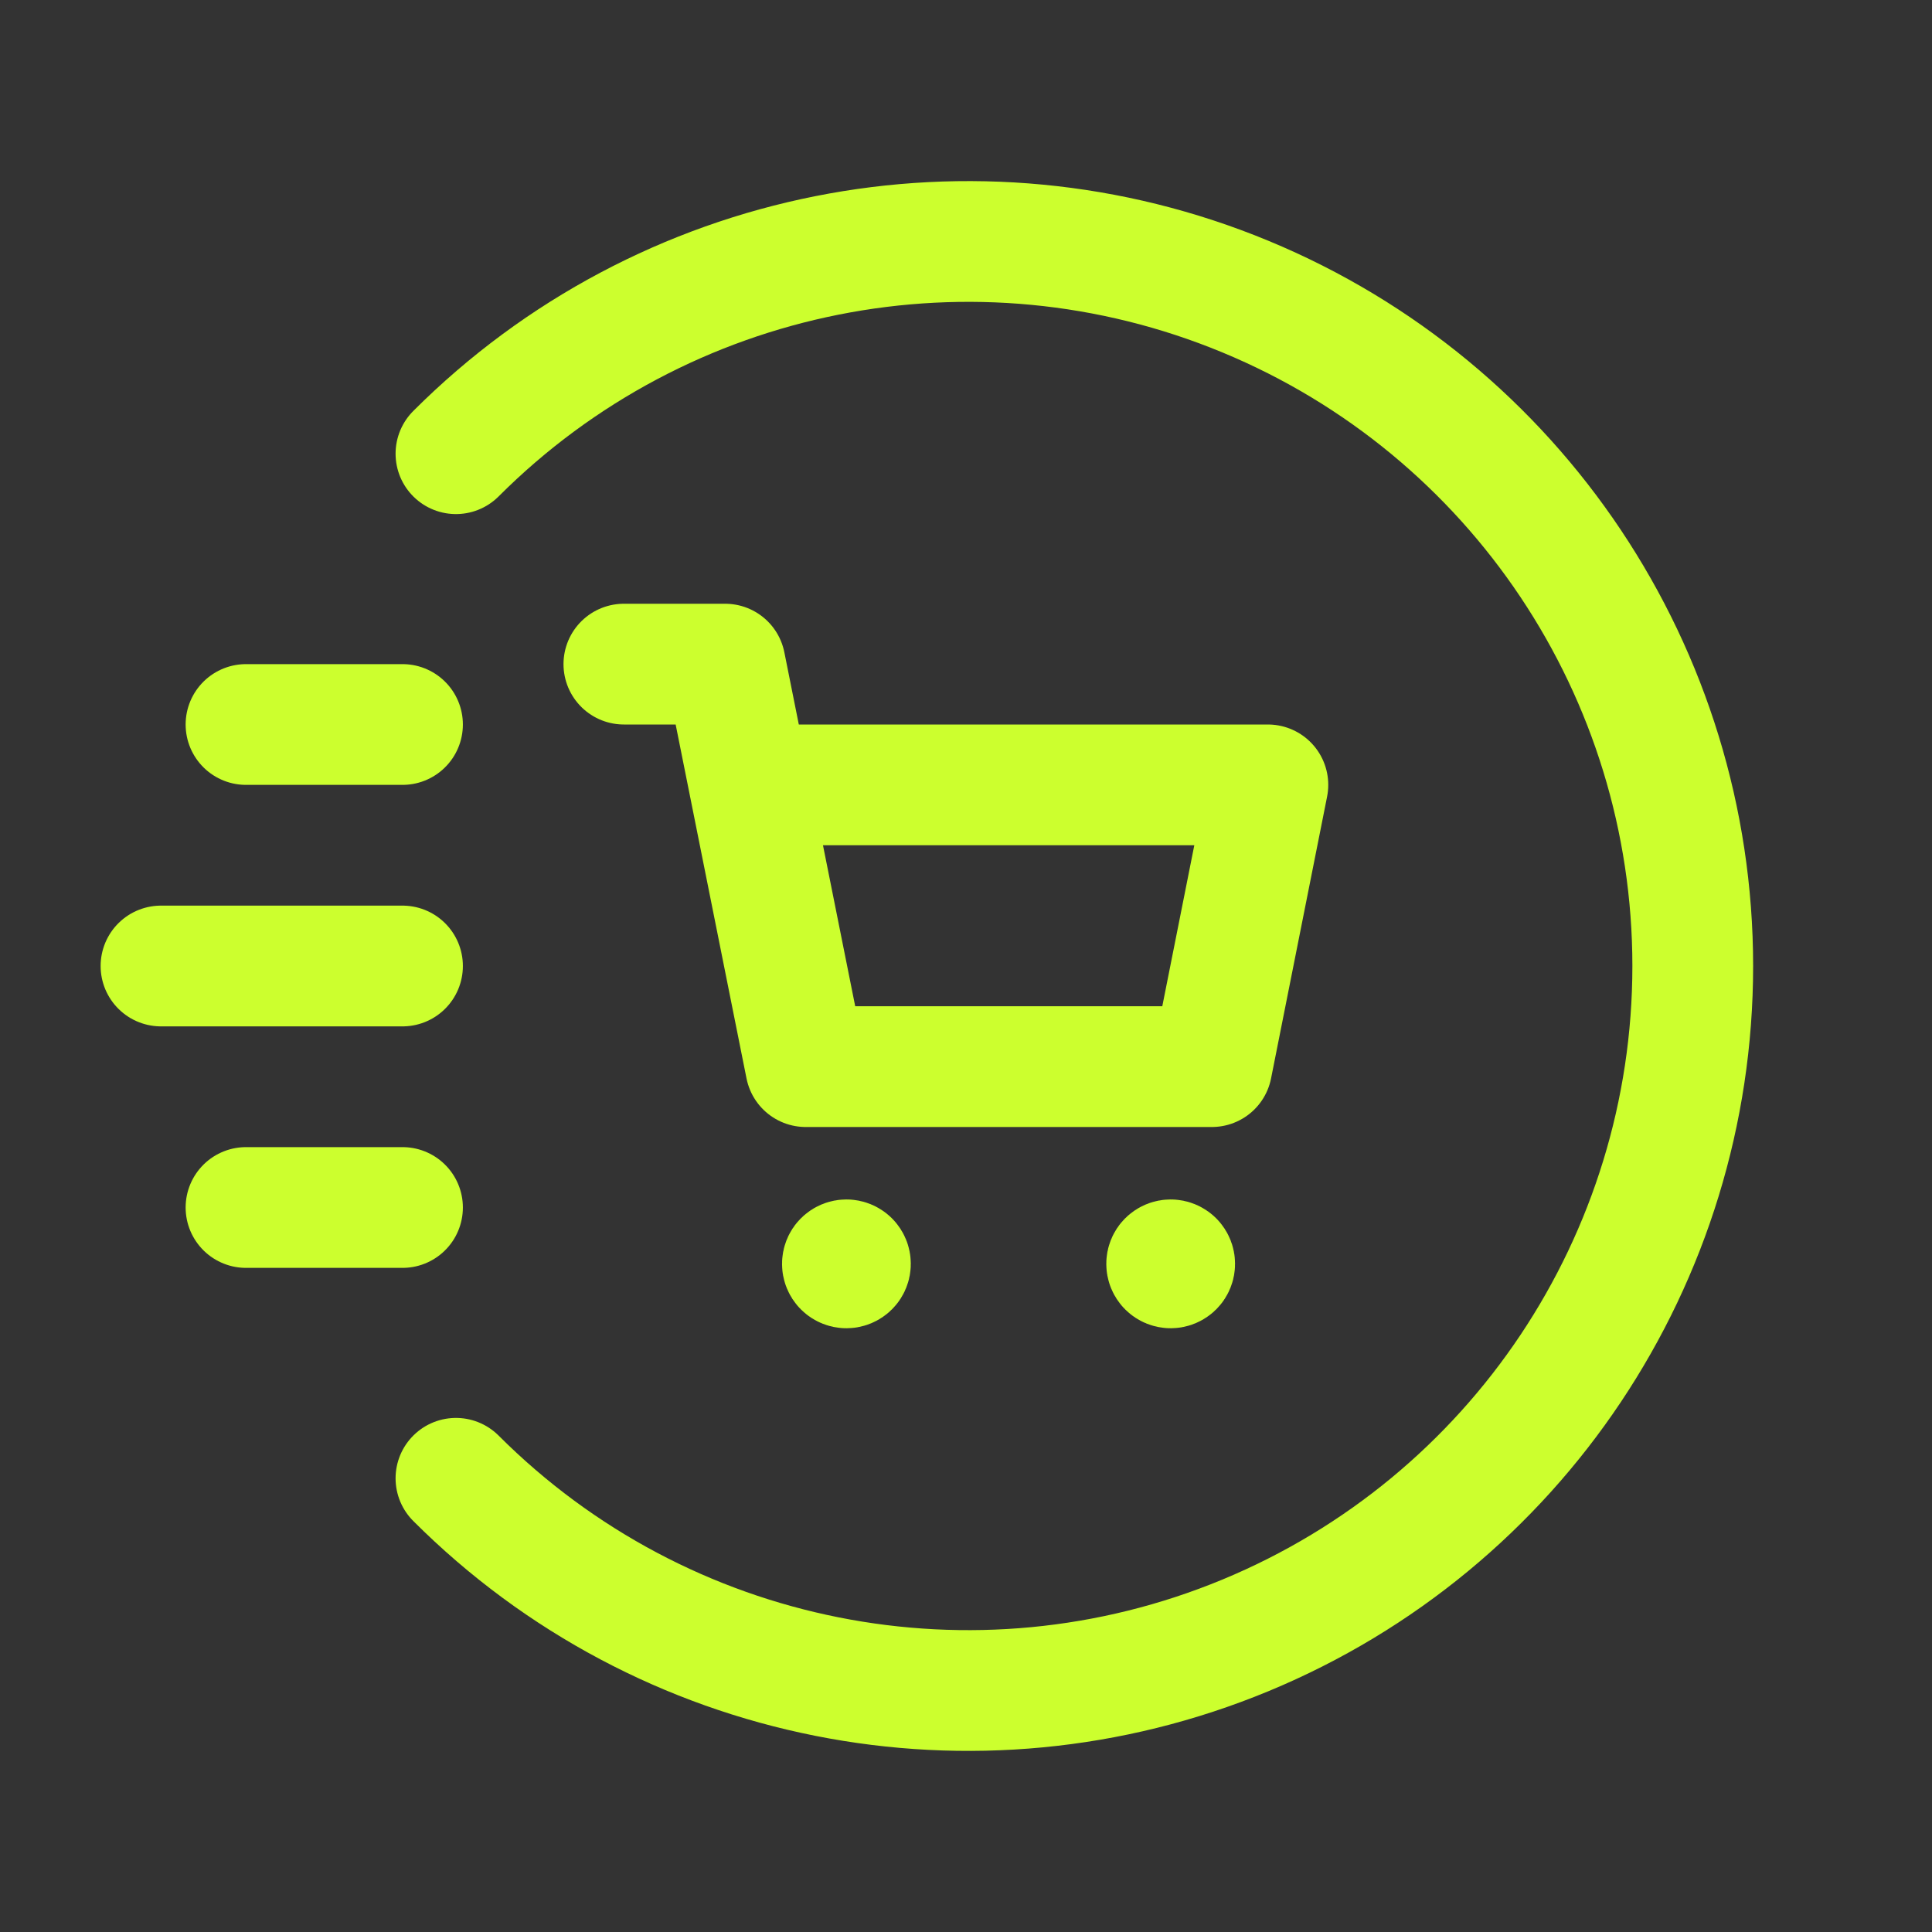
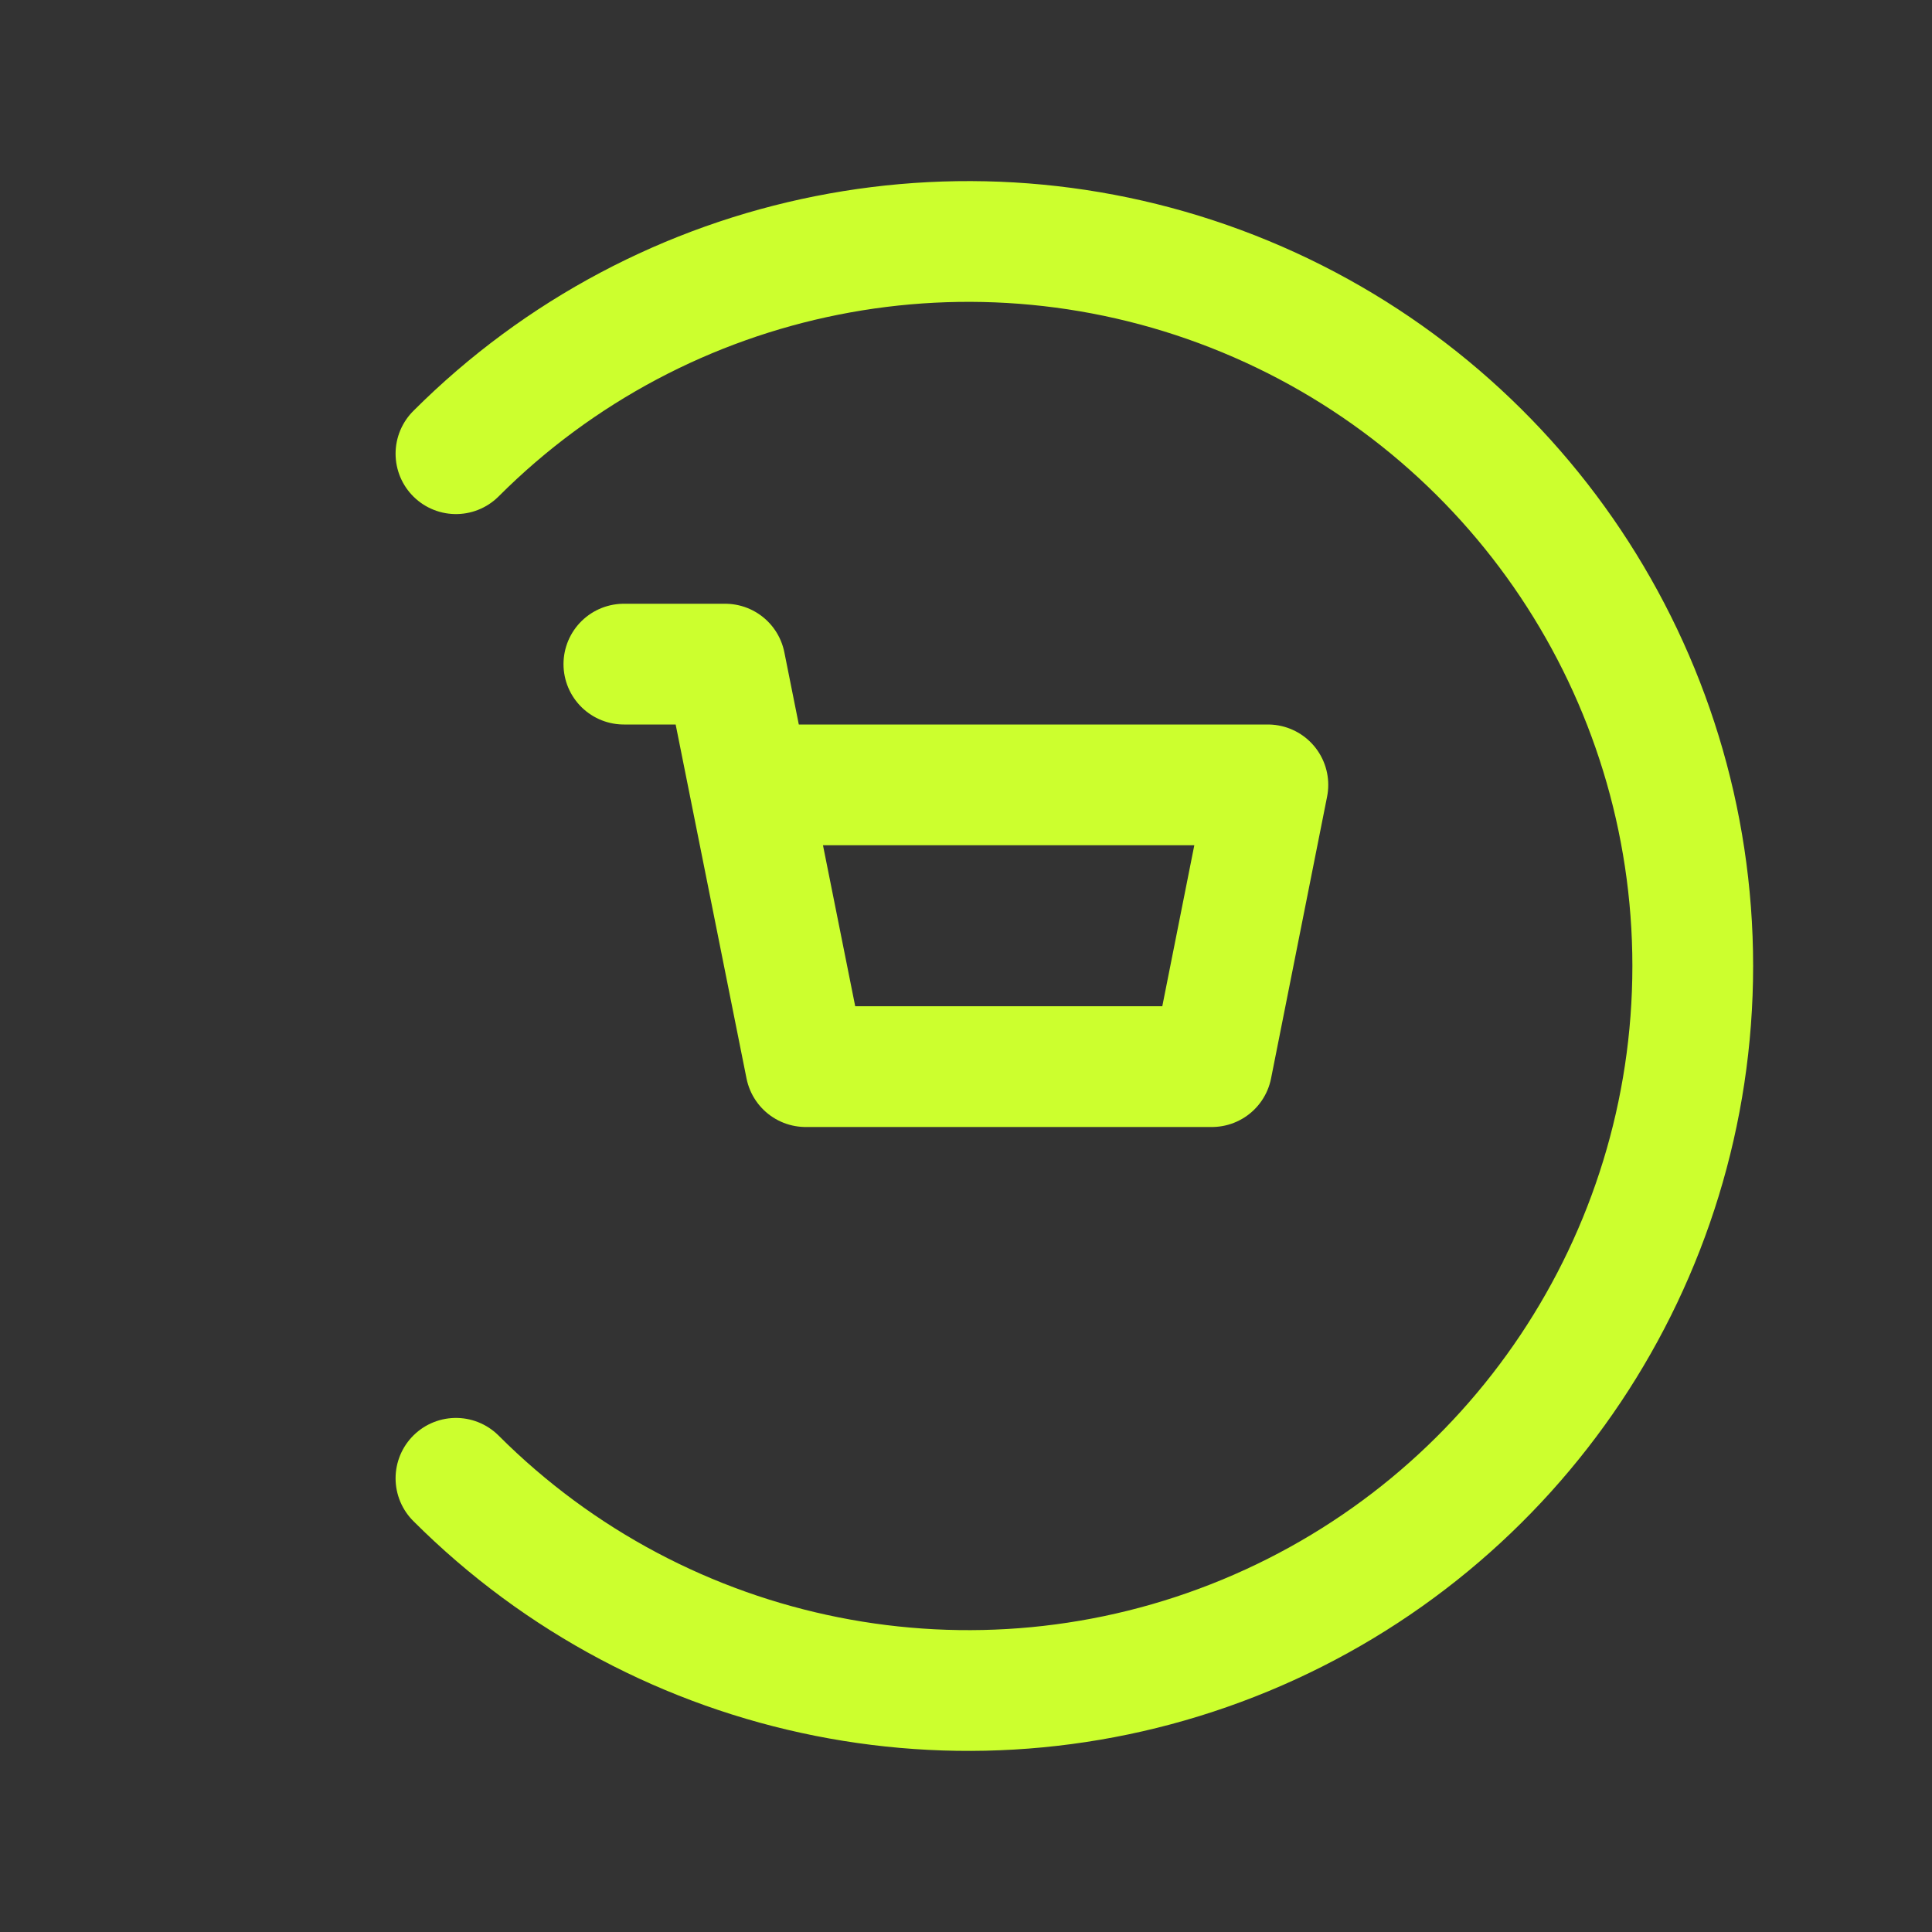
<svg xmlns="http://www.w3.org/2000/svg" width="24" height="24" viewBox="0 0 24 24" fill="none">
  <rect x="0" y="0" width="24" height="24" fill="#333333" stroke="none" />
-   <path d="M5 9H3.056" stroke="#CCFF2E" stroke-width="1.5" stroke-linecap="round" stroke-linejoin="round" />
-   <path d="M5 15H3.056" stroke="#CCFF2E" stroke-width="1.5" stroke-linecap="round" stroke-linejoin="round" />
-   <path d="M5 12H2" stroke="#CCFF2E" stroke-width="1.5" stroke-linecap="round" stroke-linejoin="round" />
  <path d="M5.664 5.636C8.238 3.062 12.109 2.292 15.472 3.685C18.835 5.078 21.028 8.36 21.028 12C21.028 15.64 18.835 18.922 15.472 20.315C12.109 21.708 8.238 20.938 5.664 18.364" stroke="#CCFF2E" stroke-width="1.5" stroke-linecap="round" stroke-linejoin="round" />
  <path d="M7.75 8.25H9.008L10.009 13.25H15.054L15.75 9.75H9.308" stroke="#CCFF2E" stroke-width="1.5" stroke-linecap="round" stroke-linejoin="round" />
-   <path d="M14.578 15.665C14.597 15.684 14.597 15.716 14.578 15.735C14.558 15.755 14.527 15.755 14.507 15.735C14.488 15.716 14.488 15.684 14.507 15.665C14.527 15.645 14.558 15.645 14.578 15.665L14.578 15.665" stroke="#CCFF2E" stroke-width="1.5" stroke-linecap="round" stroke-linejoin="round" />
-   <path d="M10.55 15.665C10.569 15.684 10.569 15.716 10.55 15.735C10.53 15.755 10.499 15.755 10.479 15.735C10.46 15.716 10.46 15.684 10.479 15.665C10.499 15.645 10.53 15.645 10.55 15.665L10.55 15.665" stroke="#CCFF2E" stroke-width="1.5" stroke-linecap="round" stroke-linejoin="round" />
</svg>